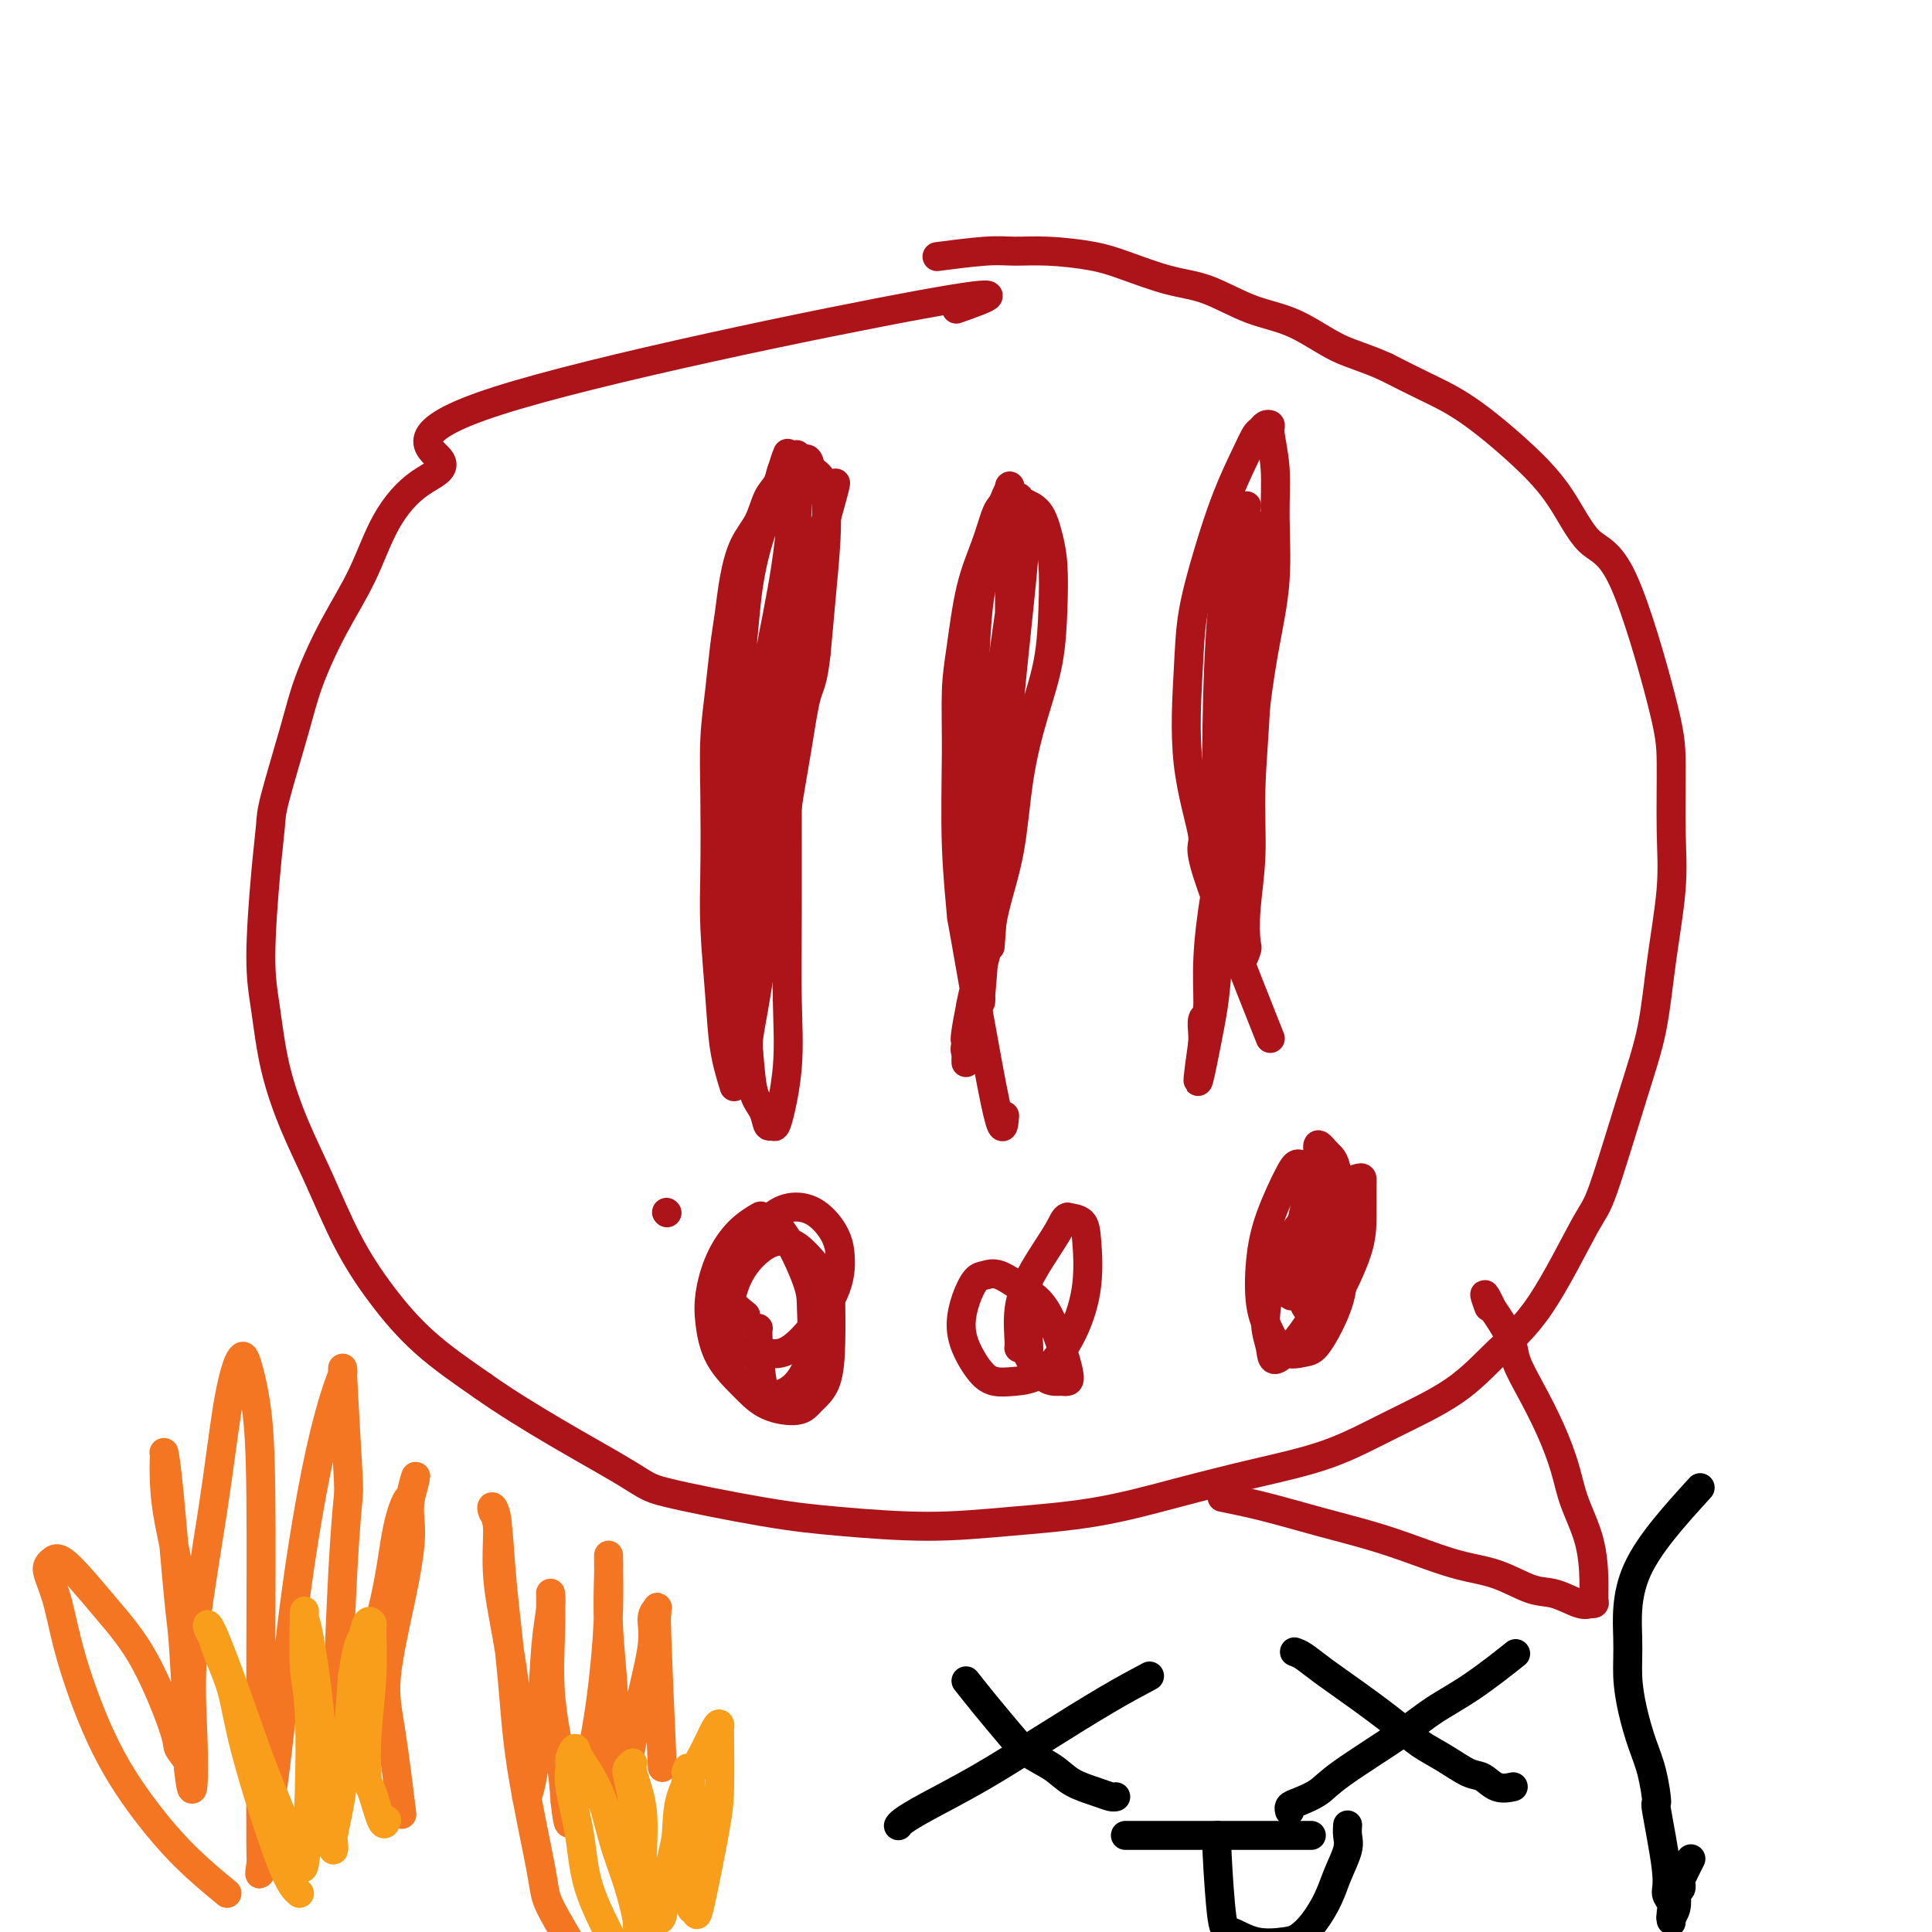
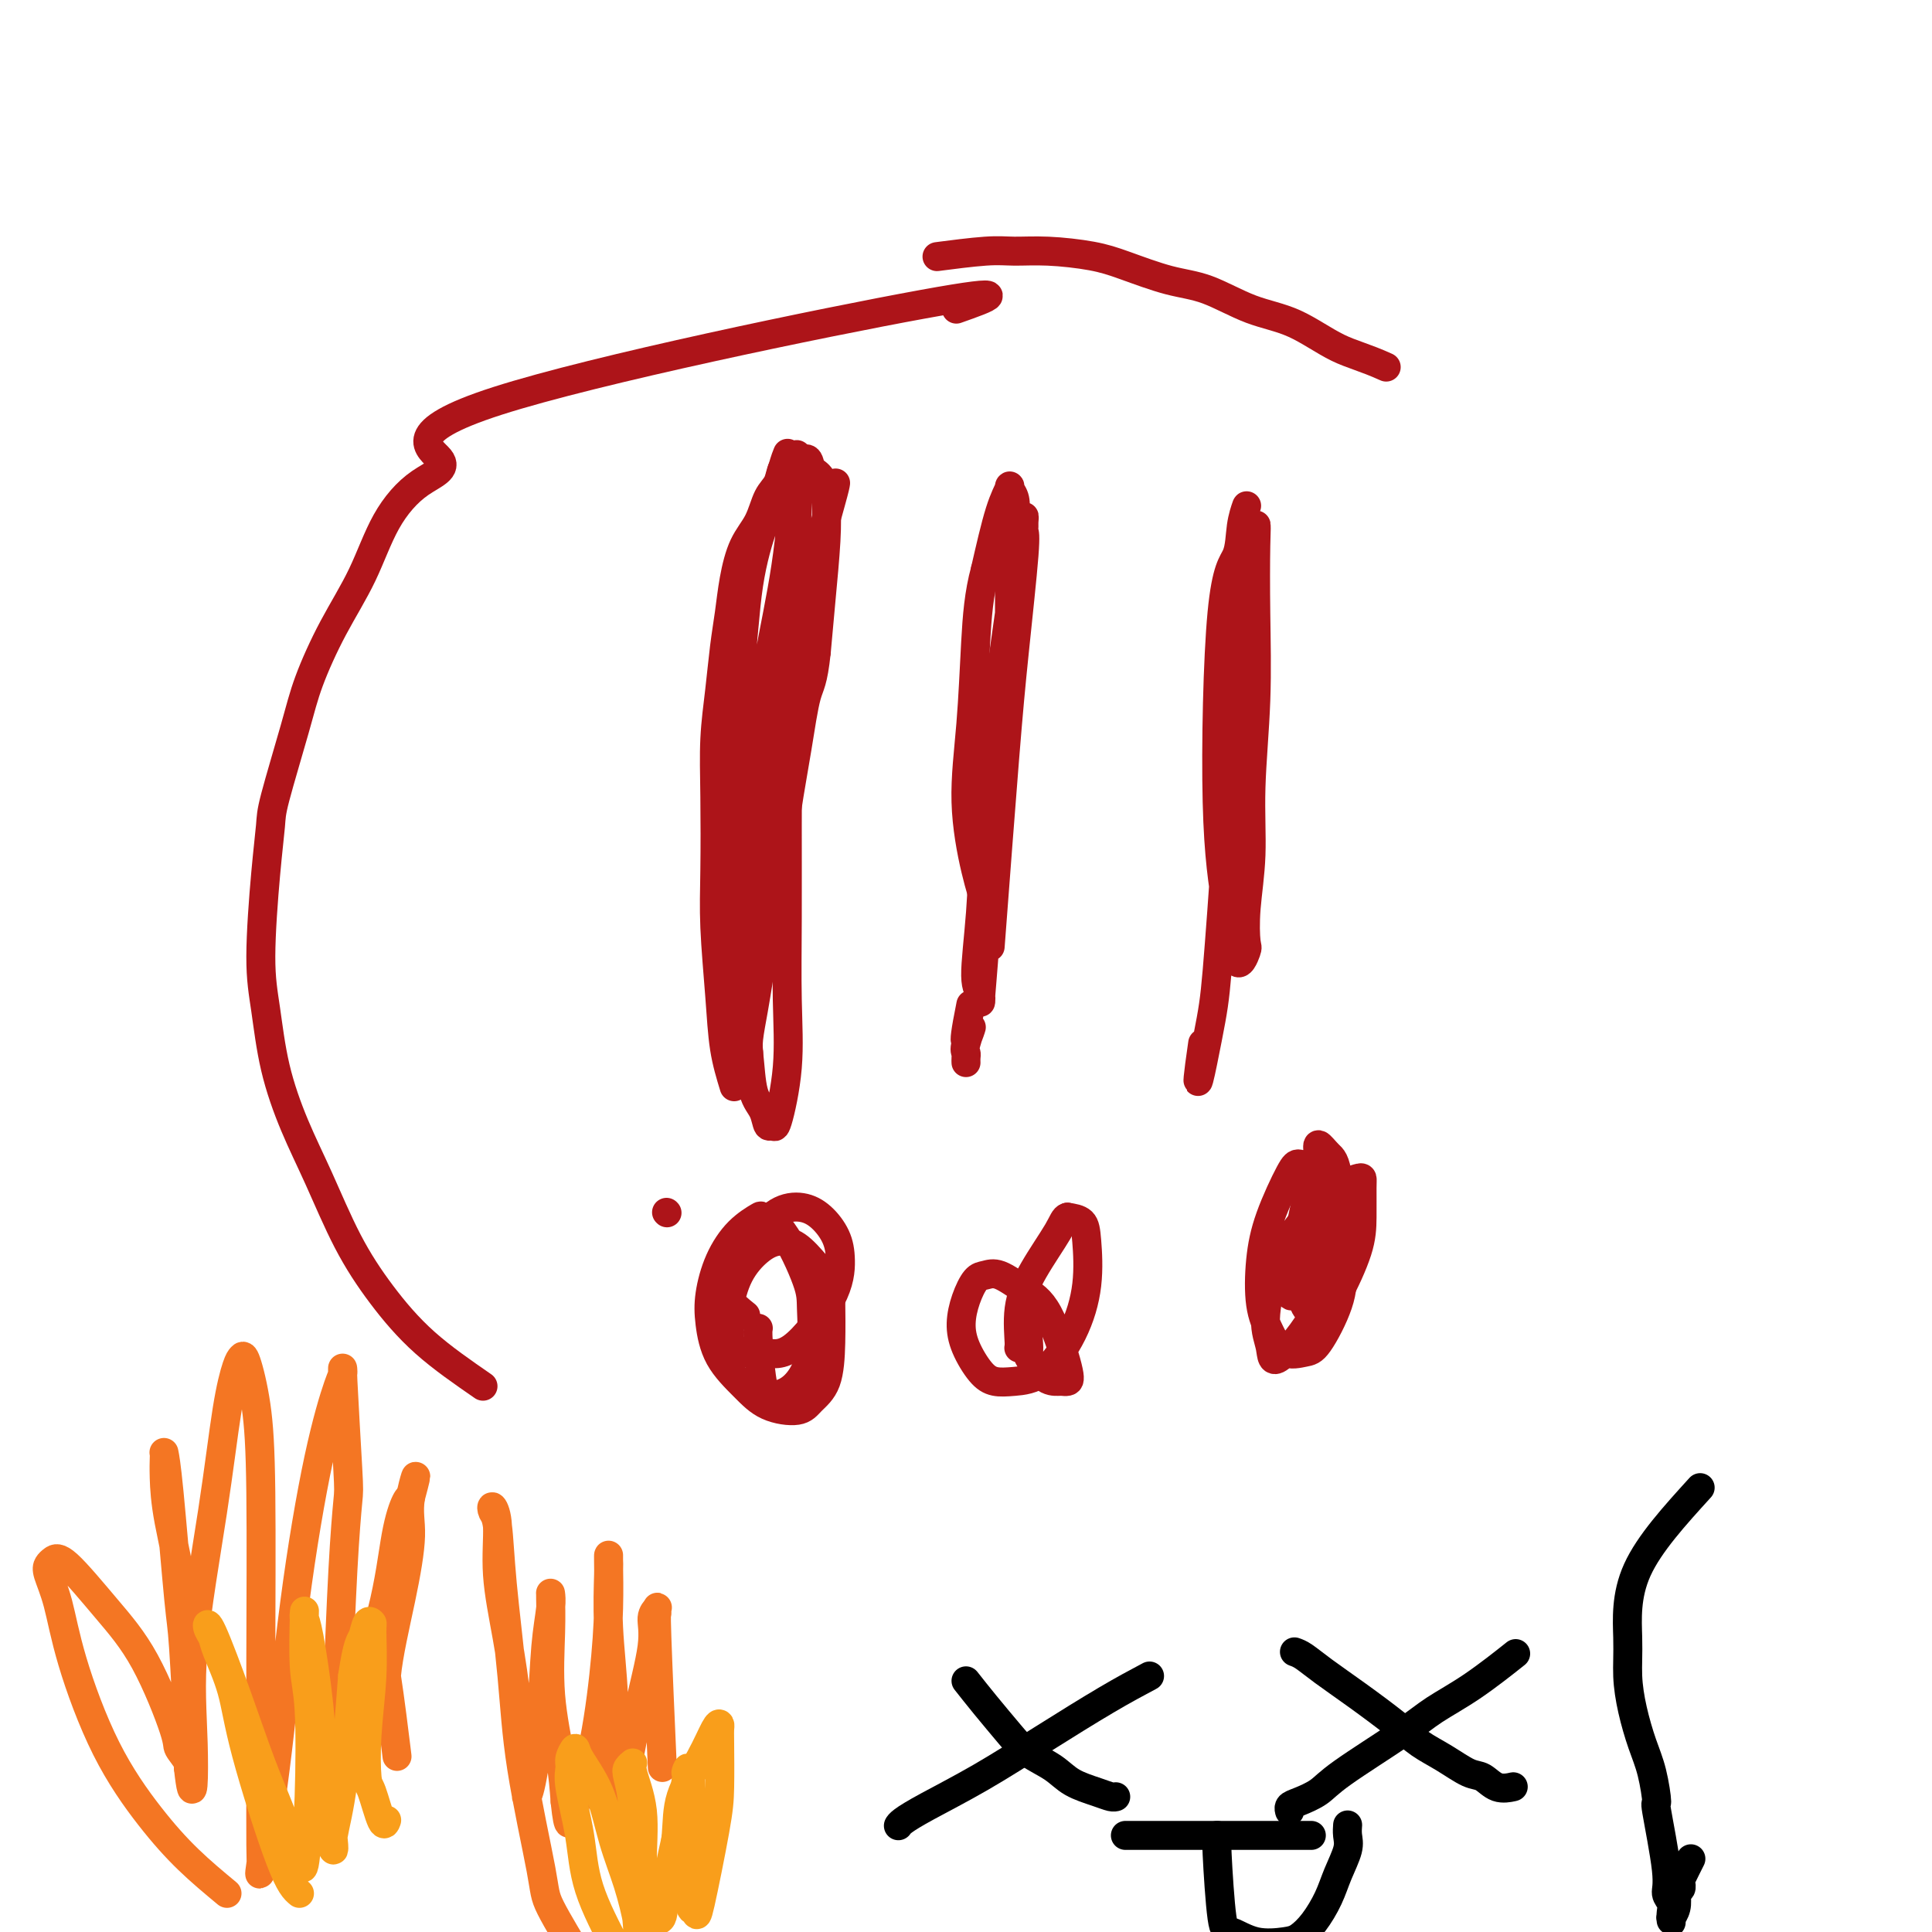
<svg xmlns="http://www.w3.org/2000/svg" viewBox="0 0 400 400" version="1.1">
  <g fill="none" stroke="#AD1419" stroke-width="6" stroke-linecap="round" stroke-linejoin="round">
    <path d="M198,64c6.663,-2.352 13.325,-4.704 -7,-1c-20.325,3.704 -67.638,13.463 -88,20c-20.362,6.537 -13.771,9.853 -12,12c1.771,2.147 -1.276,3.124 -4,5c-2.724,1.876 -5.126,4.649 -7,8c-1.874,3.351 -3.220,7.278 -5,11c-1.780,3.722 -3.993,7.237 -6,11c-2.007,3.763 -3.808,7.773 -5,11c-1.192,3.227 -1.774,5.669 -3,10c-1.226,4.331 -3.097,10.550 -4,14c-0.903,3.450 -0.840,4.129 -1,6c-0.160,1.871 -0.543,4.933 -1,10c-0.457,5.067 -0.988,12.137 -1,17c-0.012,4.863 0.494,7.518 1,11c0.506,3.482 1.013,7.792 2,12c0.987,4.208 2.453,8.313 4,12c1.547,3.687 3.174,6.955 5,11c1.826,4.045 3.850,8.868 6,13c2.150,4.132 4.425,7.574 7,11c2.575,3.426 5.450,6.836 9,10c3.550,3.164 7.775,6.082 12,9" />
-     <path d="M100,287c9.256,6.544 21.897,13.404 28,17c6.103,3.596 5.670,3.928 10,5c4.330,1.072 13.424,2.886 20,4c6.576,1.114 10.636,1.530 16,2c5.364,0.470 12.034,0.993 18,1c5.966,0.007 11.227,-0.502 17,-1c5.773,-0.498 12.057,-0.984 18,-2c5.943,-1.016 11.546,-2.561 17,-4c5.454,-1.439 10.759,-2.770 16,-4c5.241,-1.230 10.417,-2.359 15,-4c4.583,-1.641 8.572,-3.795 13,-6c4.428,-2.205 9.294,-4.460 13,-7c3.706,-2.540 6.252,-5.364 9,-8c2.748,-2.636 5.699,-5.083 9,-10c3.301,-4.917 6.953,-12.302 9,-16c2.047,-3.698 2.489,-3.707 4,-8c1.511,-4.293 4.089,-12.871 6,-19c1.911,-6.129 3.153,-9.810 4,-14c0.847,-4.190 1.298,-8.888 2,-14c0.702,-5.112 1.656,-10.638 2,-15c0.344,-4.362 0.078,-7.562 0,-12c-0.078,-4.438 0.033,-10.116 0,-14c-0.033,-3.884 -0.208,-5.973 -2,-13c-1.792,-7.027 -5.200,-18.991 -8,-25c-2.800,-6.009 -4.991,-6.063 -7,-8c-2.009,-1.937 -3.837,-5.757 -6,-9c-2.163,-3.243 -4.662,-5.911 -8,-9c-3.338,-3.089 -7.514,-6.601 -11,-9c-3.486,-2.399 -6.282,-3.685 -9,-5c-2.718,-1.315 -5.359,-2.657 -8,-4" />
    <path d="M287,76c-4.463,-2.028 -7.120,-2.597 -10,-4c-2.880,-1.403 -5.984,-3.639 -9,-5c-3.016,-1.361 -5.944,-1.846 -9,-3c-3.056,-1.154 -6.240,-2.979 -9,-4c-2.760,-1.021 -5.094,-1.240 -8,-2c-2.906,-0.760 -6.382,-2.061 -9,-3c-2.618,-0.939 -4.377,-1.516 -7,-2c-2.623,-0.484 -6.109,-0.876 -9,-1c-2.891,-0.124 -5.187,0.018 -7,0c-1.813,-0.018 -3.142,-0.197 -6,0c-2.858,0.197 -7.245,0.771 -9,1c-1.755,0.229 -0.877,0.115 0,0" />
    <path d="M138,251c0.000,0.000 0.100,0.100 0.1,0.1" />
    <path d="M152,225c-0.762,-2.490 -1.525,-4.979 -2,-8c-0.475,-3.021 -0.664,-6.572 -1,-11c-0.336,-4.428 -0.819,-9.731 -1,-14c-0.181,-4.269 -0.060,-7.504 0,-12c0.060,-4.496 0.058,-10.251 0,-15c-0.058,-4.749 -0.171,-8.490 0,-12c0.171,-3.510 0.625,-6.787 1,-10c0.375,-3.213 0.671,-6.360 1,-9c0.329,-2.640 0.693,-4.773 1,-7c0.307,-2.227 0.558,-4.549 1,-7c0.442,-2.451 1.073,-5.032 2,-7c0.927,-1.968 2.148,-3.325 3,-5c0.852,-1.675 1.335,-3.670 2,-5c0.665,-1.330 1.511,-1.996 2,-3c0.489,-1.004 0.621,-2.346 1,-3c0.379,-0.654 1.005,-0.621 2,-1c0.995,-0.379 2.358,-1.171 3,-1c0.642,0.171 0.561,1.304 1,2c0.439,0.696 1.397,0.954 2,2c0.603,1.046 0.852,2.878 1,5c0.148,2.122 0.194,4.533 0,8c-0.194,3.467 -0.627,7.991 -1,12c-0.373,4.009 -0.687,7.505 -1,11" />
    <path d="M169,135c-0.671,6.340 -1.349,6.689 -2,9c-0.651,2.311 -1.273,6.585 -2,11c-0.727,4.415 -1.557,8.973 -2,12c-0.443,3.027 -0.500,4.524 -1,7c-0.500,2.476 -1.443,5.931 -2,9c-0.557,3.069 -0.727,5.753 -1,8c-0.273,2.247 -0.647,4.058 -1,6c-0.353,1.942 -0.683,4.015 -1,6c-0.317,1.985 -0.621,3.880 -1,6c-0.379,2.120 -0.834,4.463 -1,6c-0.166,1.537 -0.045,2.266 0,3c0.045,0.734 0.012,1.471 0,2c-0.012,0.529 -0.003,0.849 0,1c0.003,0.151 0.001,0.133 0,0c-0.001,-0.133 -0.000,-0.382 0,-1c0.000,-0.618 0.000,-1.605 0,-2c-0.000,-0.395 -0.000,-0.197 0,0" />
    <path d="M173,100c-0.048,0.372 -0.096,0.744 -1,4c-0.904,3.256 -2.663,9.397 -4,15c-1.337,5.603 -2.253,10.667 -4,19c-1.747,8.333 -4.325,19.934 -6,29c-1.675,9.066 -2.445,15.597 -3,20c-0.555,4.403 -0.893,6.677 -1,10c-0.107,3.323 0.017,7.693 0,10c-0.017,2.307 -0.173,2.549 0,4c0.173,1.451 0.677,4.111 1,7c0.323,2.889 0.467,6.008 1,8c0.533,1.992 1.457,2.857 2,4c0.543,1.143 0.706,2.565 1,3c0.294,0.435 0.720,-0.116 1,0c0.280,0.116 0.415,0.900 1,-1c0.585,-1.900 1.621,-6.483 2,-11c0.379,-4.517 0.101,-8.967 0,-14c-0.101,-5.033 -0.024,-10.650 0,-17c0.024,-6.350 -0.004,-13.434 0,-19c0.004,-5.566 0.039,-9.615 0,-13c-0.039,-3.385 -0.154,-6.108 0,-10c0.154,-3.892 0.577,-8.954 1,-14c0.423,-5.046 0.845,-10.074 1,-14c0.155,-3.926 0.041,-6.748 0,-9c-0.041,-2.252 -0.011,-3.934 0,-5c0.011,-1.066 0.003,-1.518 0,-2c-0.003,-0.482 -0.001,-0.995 0,-1c0.001,-0.005 0.000,0.497 0,1" />
    <path d="M165,104c0.211,-18.653 -0.261,-6.786 -1,2c-0.739,8.786 -1.747,14.492 -3,21c-1.253,6.508 -2.753,13.819 -4,23c-1.247,9.181 -2.242,20.232 -3,28c-0.758,7.768 -1.277,12.254 -2,16c-0.723,3.746 -1.648,6.752 -2,9c-0.352,2.248 -0.132,3.738 0,2c0.132,-1.738 0.175,-6.703 0,-14c-0.175,-7.297 -0.567,-16.927 0,-26c0.567,-9.073 2.092,-17.589 3,-25c0.908,-7.411 1.200,-13.716 2,-19c0.800,-5.284 2.109,-9.546 3,-12c0.891,-2.454 1.362,-3.101 2,-5c0.638,-1.899 1.441,-5.050 2,-7c0.559,-1.950 0.874,-2.700 1,-3c0.126,-0.300 0.063,-0.150 0,0" />
    <path d="M157,275c-0.072,0.313 -0.143,0.627 0,3c0.143,2.373 0.501,6.806 1,9c0.499,2.194 1.139,2.148 2,2c0.861,-0.148 1.944,-0.399 3,-1c1.056,-0.601 2.086,-1.551 3,-3c0.914,-1.449 1.712,-3.397 2,-6c0.288,-2.603 0.066,-5.862 0,-8c-0.066,-2.138 0.023,-3.154 -1,-6c-1.023,-2.846 -3.159,-7.520 -5,-10c-1.841,-2.480 -3.386,-2.766 -4,-3c-0.614,-0.234 -0.295,-0.418 -1,0c-0.705,0.418 -2.434,1.436 -4,3c-1.566,1.564 -2.968,3.674 -4,6c-1.032,2.326 -1.692,4.868 -2,7c-0.308,2.132 -0.262,3.855 0,6c0.262,2.145 0.740,4.713 2,7c1.260,2.287 3.300,4.292 5,6c1.700,1.708 3.058,3.118 5,4c1.942,0.882 4.468,1.236 6,1c1.532,-0.236 2.070,-1.063 3,-2c0.930,-0.937 2.250,-1.983 3,-4c0.750,-2.017 0.928,-5.005 1,-8c0.072,-2.995 0.036,-5.998 0,-9" />
    <path d="M172,269c-0.334,-3.994 -1.668,-5.478 -3,-7c-1.332,-1.522 -2.662,-3.084 -4,-4c-1.338,-0.916 -2.684,-1.188 -4,-1c-1.316,0.188 -2.604,0.837 -4,2c-1.396,1.163 -2.902,2.841 -4,5c-1.098,2.159 -1.790,4.798 -2,7c-0.210,2.202 0.060,3.968 0,5c-0.060,1.032 -0.451,1.332 0,2c0.451,0.668 1.743,1.705 3,2c1.257,0.295 2.479,-0.153 4,0c1.521,0.153 3.342,0.907 6,-1c2.658,-1.907 6.155,-6.476 8,-10c1.845,-3.524 2.038,-6.002 2,-8c-0.038,-1.998 -0.309,-3.517 -1,-5c-0.691,-1.483 -1.803,-2.932 -3,-4c-1.197,-1.068 -2.477,-1.755 -4,-2c-1.523,-0.245 -3.287,-0.047 -5,1c-1.713,1.047 -3.376,2.943 -5,5c-1.624,2.057 -3.209,4.275 -4,6c-0.791,1.725 -0.789,2.957 -1,4c-0.211,1.043 -0.634,1.896 0,3c0.634,1.104 2.324,2.458 3,3c0.676,0.542 0.338,0.271 0,0" />
-     <path d="M208,231c-0.188,2.366 -0.376,4.732 -2,-3c-1.624,-7.732 -4.685,-25.564 -6,-33c-1.315,-7.436 -0.886,-4.478 -1,-6c-0.114,-1.522 -0.772,-7.524 -1,-14c-0.228,-6.476 -0.027,-13.427 0,-19c0.027,-5.573 -0.119,-9.769 0,-13c0.119,-3.231 0.504,-5.496 1,-9c0.496,-3.504 1.101,-8.248 2,-12c0.899,-3.752 2.090,-6.511 3,-9c0.910,-2.489 1.540,-4.706 2,-6c0.460,-1.294 0.751,-1.664 1,-2c0.249,-0.336 0.454,-0.636 1,-1c0.546,-0.364 1.431,-0.791 2,-1c0.569,-0.209 0.822,-0.202 1,0c0.178,0.202 0.283,0.597 1,1c0.717,0.403 2.047,0.813 3,2c0.953,1.187 1.529,3.151 2,5c0.471,1.849 0.838,3.582 1,6c0.162,2.418 0.119,5.521 0,9c-0.119,3.479 -0.315,7.336 -1,11c-0.685,3.664 -1.860,7.136 -3,11c-1.140,3.864 -2.246,8.119 -3,13c-0.754,4.881 -1.158,10.388 -2,15c-0.842,4.612 -2.123,8.329 -3,12c-0.877,3.671 -1.352,7.296 -2,10c-0.648,2.704 -1.471,4.487 -2,6c-0.529,1.513 -0.765,2.757 -1,4" />
    <path d="M201,208c-2.415,11.963 -0.451,6.372 0,5c0.451,-1.372 -0.611,1.475 -1,3c-0.389,1.525 -0.104,1.728 0,2c0.104,0.272 0.028,0.612 0,1c-0.028,0.388 -0.008,0.825 0,1c0.008,0.175 0.004,0.087 0,0" />
    <path d="M212,270c0.491,3.691 0.982,7.381 1,9c0.018,1.619 -0.437,1.166 0,2c0.437,0.834 1.766,2.954 3,4c1.234,1.046 2.372,1.017 3,1c0.628,-0.017 0.746,-0.023 1,0c0.254,0.023 0.644,0.076 1,0c0.356,-0.076 0.678,-0.280 0,-3c-0.678,-2.720 -2.355,-7.958 -4,-11c-1.645,-3.042 -3.256,-3.890 -5,-5c-1.744,-1.110 -3.620,-2.482 -5,-3c-1.380,-0.518 -2.263,-0.181 -3,0c-0.737,0.181 -1.327,0.205 -2,1c-0.673,0.795 -1.429,2.360 -2,4c-0.571,1.640 -0.955,3.354 -1,5c-0.045,1.646 0.250,3.224 1,5c0.750,1.776 1.954,3.750 3,5c1.046,1.250 1.934,1.777 3,2c1.066,0.223 2.310,0.142 4,0c1.690,-0.142 3.824,-0.346 6,-2c2.176,-1.654 4.392,-4.758 6,-8c1.608,-3.242 2.606,-6.622 3,-10c0.394,-3.378 0.183,-6.756 0,-9c-0.183,-2.244 -0.338,-3.356 -1,-4c-0.662,-0.644 -1.831,-0.822 -3,-1" />
    <path d="M221,252c-0.663,0.140 -0.820,0.990 -2,3c-1.180,2.010 -3.384,5.180 -5,8c-1.616,2.820 -2.643,5.292 -3,8c-0.357,2.708 -0.044,5.654 0,7c0.044,1.346 -0.180,1.093 0,1c0.180,-0.093 0.766,-0.027 1,0c0.234,0.027 0.117,0.013 0,0" />
    <path d="M205,196c1.102,-14.560 2.204,-29.120 3,-39c0.796,-9.880 1.285,-15.080 2,-22c0.715,-6.920 1.656,-15.559 2,-20c0.344,-4.441 0.090,-4.684 0,-5c-0.090,-0.316 -0.015,-0.704 0,-1c0.015,-0.296 -0.030,-0.499 0,-1c0.030,-0.501 0.134,-1.300 0,-1c-0.134,0.300 -0.508,1.701 -1,5c-0.492,3.299 -1.103,8.498 -2,15c-0.897,6.502 -2.079,14.307 -3,22c-0.921,7.693 -1.582,15.273 -2,22c-0.418,6.727 -0.593,12.601 -1,18c-0.407,5.399 -1.045,10.324 -1,13c0.045,2.676 0.775,3.105 1,4c0.225,0.895 -0.055,2.257 0,1c0.055,-1.257 0.445,-5.134 1,-13c0.555,-7.866 1.277,-19.720 2,-29c0.723,-9.280 1.449,-15.984 2,-22c0.551,-6.016 0.928,-11.342 1,-16c0.072,-4.658 -0.161,-8.648 0,-12c0.161,-3.352 0.718,-6.065 1,-8c0.282,-1.935 0.291,-3.090 0,-4c-0.291,-0.910 -0.882,-1.574 -1,-2c-0.118,-0.426 0.238,-0.615 0,0c-0.238,0.615 -1.068,2.033 -2,5c-0.932,2.967 -1.966,7.484 -3,12" />
    <path d="M204,118c-1.343,4.894 -1.701,9.627 -2,15c-0.299,5.373 -0.539,11.384 -1,17c-0.461,5.616 -1.144,10.835 -1,16c0.144,5.165 1.116,10.275 2,14c0.884,3.725 1.681,6.064 2,7c0.319,0.936 0.159,0.468 0,0" />
-     <path d="M263,215c-5.471,-13.785 -10.943,-27.571 -13,-34c-2.057,-6.429 -0.701,-5.502 -1,-8c-0.299,-2.498 -2.255,-8.422 -3,-15c-0.745,-6.578 -0.281,-13.809 0,-19c0.281,-5.191 0.380,-8.340 1,-12c0.620,-3.660 1.763,-7.831 3,-12c1.237,-4.169 2.569,-8.336 4,-12c1.431,-3.664 2.962,-6.825 4,-9c1.038,-2.175 1.584,-3.365 2,-4c0.416,-0.635 0.704,-0.715 1,-1c0.296,-0.285 0.601,-0.774 1,-1c0.399,-0.226 0.893,-0.187 1,0c0.107,0.187 -0.173,0.523 0,2c0.173,1.477 0.800,4.097 1,7c0.200,2.903 -0.028,6.091 0,10c0.028,3.909 0.310,8.541 0,13c-0.310,4.459 -1.214,8.747 -2,13c-0.786,4.253 -1.454,8.472 -2,13c-0.546,4.528 -0.968,9.364 -2,14c-1.032,4.636 -2.673,9.072 -4,14c-1.327,4.928 -2.342,10.349 -3,15c-0.658,4.651 -0.961,8.532 -1,12c-0.039,3.468 0.186,6.523 0,8c-0.186,1.477 -0.782,1.375 -1,2c-0.218,0.625 -0.059,1.976 0,3c0.059,1.024 0.017,1.721 0,2c-0.017,0.279 -0.008,0.139 0,0" />
    <path d="M249,216c-2.189,15.134 -0.163,4.967 1,-1c1.163,-5.967 1.463,-7.736 2,-14c0.537,-6.264 1.310,-17.023 2,-27c0.690,-9.977 1.295,-19.173 2,-27c0.705,-7.827 1.509,-14.287 2,-19c0.491,-4.713 0.669,-7.680 1,-11c0.331,-3.320 0.817,-6.992 1,-8c0.183,-1.008 0.064,0.648 0,4c-0.064,3.352 -0.073,8.400 0,14c0.073,5.600 0.229,11.753 0,18c-0.229,6.247 -0.844,12.588 -1,18c-0.156,5.412 0.148,9.896 0,14c-0.148,4.104 -0.749,7.827 -1,11c-0.251,3.173 -0.152,5.796 0,7c0.152,1.204 0.357,0.990 0,2c-0.357,1.010 -1.276,3.245 -2,2c-0.724,-1.245 -1.253,-5.970 -2,-11c-0.747,-5.030 -1.713,-10.364 -2,-22c-0.287,-11.636 0.105,-29.573 1,-39c0.895,-9.427 2.292,-10.344 3,-12c0.708,-1.656 0.726,-4.052 1,-6c0.274,-1.948 0.805,-3.447 1,-4c0.195,-0.553 0.056,-0.158 0,0c-0.056,0.158 -0.028,0.079 0,0" />
    <path d="M274,248c-2.151,2.316 -4.303,4.632 -6,7c-1.697,2.368 -2.940,4.788 -4,8c-1.060,3.212 -1.935,7.215 -2,10c-0.065,2.785 0.682,4.352 1,6c0.318,1.648 0.208,3.378 2,2c1.792,-1.378 5.487,-5.864 7,-9c1.513,-3.136 0.844,-4.921 1,-8c0.156,-3.079 1.138,-7.452 1,-11c-0.138,-3.548 -1.395,-6.273 -2,-8c-0.605,-1.727 -0.558,-2.458 -1,-3c-0.442,-0.542 -1.374,-0.894 -2,-1c-0.626,-0.106 -0.947,0.035 -2,2c-1.053,1.965 -2.838,5.753 -4,9c-1.162,3.247 -1.699,5.952 -2,9c-0.301,3.048 -0.364,6.437 0,9c0.364,2.563 1.155,4.298 2,6c0.845,1.702 1.744,3.369 3,4c1.256,0.631 2.870,0.226 4,0c1.130,-0.226 1.775,-0.272 3,-2c1.225,-1.728 3.028,-5.137 4,-8c0.972,-2.863 1.111,-5.179 1,-10c-0.111,-4.821 -0.473,-12.148 -1,-16c-0.527,-3.852 -1.219,-4.229 -2,-5c-0.781,-0.771 -1.652,-1.934 -2,-2c-0.348,-0.066 -0.174,0.967 0,2" />
    <path d="M273,239c-0.953,0.311 -1.335,3.589 -2,7c-0.665,3.411 -1.612,6.954 -2,10c-0.388,3.046 -0.216,5.593 0,8c0.216,2.407 0.474,4.673 1,6c0.526,1.327 1.318,1.715 2,2c0.682,0.285 1.255,0.466 2,0c0.745,-0.466 1.664,-1.578 3,-4c1.336,-2.422 3.089,-6.152 4,-9c0.911,-2.848 0.980,-4.813 1,-7c0.020,-2.187 -0.010,-4.598 0,-6c0.010,-1.402 0.059,-1.797 0,-2c-0.059,-0.203 -0.227,-0.215 -1,0c-0.773,0.215 -2.152,0.657 -4,2c-1.848,1.343 -4.166,3.586 -6,6c-1.834,2.414 -3.185,5.000 -4,7c-0.815,2.000 -1.094,3.413 -1,5c0.094,1.587 0.561,3.346 1,4c0.439,0.654 0.850,0.203 1,0c0.150,-0.203 0.040,-0.157 1,-1c0.960,-0.843 2.989,-2.573 4,-4c1.011,-1.427 1.003,-2.551 1,-3c-0.003,-0.449 -0.002,-0.225 0,0" />
-     <path d="M253,310c2.835,0.578 5.669,1.156 9,2c3.331,0.844 7.158,1.954 11,3c3.842,1.046 7.700,2.028 11,3c3.300,0.972 6.044,1.933 9,3c2.956,1.067 6.126,2.241 9,3c2.874,0.759 5.454,1.103 8,2c2.546,0.897 5.059,2.345 7,3c1.941,0.655 3.308,0.516 5,1c1.692,0.484 3.707,1.592 5,2c1.293,0.408 1.863,0.114 2,0c0.137,-0.114 -0.161,-0.050 0,0c0.161,0.050 0.779,0.087 1,0c0.221,-0.087 0.043,-0.299 0,-1c-0.043,-0.701 0.047,-1.892 0,-4c-0.047,-2.108 -0.231,-5.132 -1,-8c-0.769,-2.868 -2.122,-5.579 -3,-8c-0.878,-2.421 -1.281,-4.551 -2,-7c-0.719,-2.449 -1.754,-5.215 -3,-8c-1.246,-2.785 -2.704,-5.589 -4,-8c-1.296,-2.411 -2.430,-4.430 -3,-6c-0.570,-1.570 -0.577,-2.692 -1,-4c-0.423,-1.308 -1.264,-2.802 -2,-4c-0.736,-1.198 -1.368,-2.099 -2,-3" />
-     <path d="M309,271c-2.548,-5.333 -1.417,-2.167 -1,-1c0.417,1.167 0.119,0.333 0,0c-0.119,-0.333 -0.060,-0.167 0,0" />
  </g>
  <g fill="none" stroke="#F47623" stroke-width="6" stroke-linecap="round" stroke-linejoin="round">
    <path d="M47,392c-2.697,-2.241 -5.394,-4.481 -8,-7c-2.606,-2.519 -5.122,-5.315 -8,-9c-2.878,-3.685 -6.117,-8.258 -9,-14c-2.883,-5.742 -5.411,-12.652 -7,-18c-1.589,-5.348 -2.239,-9.135 -3,-12c-0.761,-2.865 -1.634,-4.808 -2,-6c-0.366,-1.192 -0.225,-1.633 0,-2c0.225,-0.367 0.534,-0.659 1,-1c0.466,-0.341 1.090,-0.731 3,1c1.910,1.731 5.108,5.584 8,9c2.892,3.416 5.479,6.396 8,11c2.521,4.604 4.977,10.832 6,14c1.023,3.168 0.613,3.275 1,4c0.387,0.725 1.572,2.066 2,3c0.428,0.934 0.101,1.461 0,0c-0.101,-1.461 0.026,-4.910 0,-11c-0.026,-6.090 -0.203,-14.822 -1,-22c-0.797,-7.178 -2.214,-12.801 -3,-17c-0.786,-4.199 -0.941,-6.972 -1,-9c-0.059,-2.028 -0.023,-3.310 0,-4c0.023,-0.690 0.033,-0.786 0,-1c-0.033,-0.214 -0.110,-0.544 0,0c0.110,0.544 0.408,1.963 1,8c0.592,6.037 1.479,16.692 2,22c0.521,5.308 0.676,5.268 1,10c0.324,4.732 0.818,14.236 1,19c0.182,4.764 0.052,4.790 0,5c-0.052,0.210 -0.026,0.605 0,1" />
    <path d="M39,366c1.054,9.608 1.189,1.629 1,-5c-0.189,-6.629 -0.703,-11.909 0,-20c0.703,-8.091 2.621,-18.994 4,-28c1.379,-9.006 2.218,-16.117 3,-21c0.782,-4.883 1.506,-7.540 2,-9c0.494,-1.460 0.759,-1.724 1,-2c0.241,-0.276 0.457,-0.563 1,1c0.543,1.563 1.413,4.978 2,9c0.587,4.022 0.890,8.652 1,18c0.110,9.348 0.027,23.414 0,34c-0.027,10.586 0.001,17.692 0,24c-0.001,6.308 -0.031,11.817 0,15c0.031,3.183 0.125,4.038 0,5c-0.125,0.962 -0.468,2.030 0,-1c0.468,-3.030 1.747,-10.158 3,-20c1.253,-9.842 2.478,-22.398 4,-34c1.522,-11.602 3.340,-22.251 5,-30c1.660,-7.749 3.164,-12.599 4,-15c0.836,-2.401 1.006,-2.353 1,-3c-0.006,-0.647 -0.187,-1.990 0,2c0.187,3.990 0.743,13.311 1,18c0.257,4.689 0.216,4.744 0,7c-0.216,2.256 -0.606,6.713 -1,14c-0.394,7.287 -0.793,17.405 -1,23c-0.207,5.595 -0.221,6.666 0,8c0.221,1.334 0.679,2.932 1,3c0.321,0.068 0.506,-1.393 2,-6c1.494,-4.607 4.297,-12.358 6,-19c1.703,-6.642 2.305,-12.173 3,-16c0.695,-3.827 1.484,-5.951 2,-7c0.516,-1.049 0.758,-1.025 1,-1" />
-     <path d="M85,310c2.147,-7.915 0.514,-3.202 0,0c-0.514,3.202 0.090,4.892 0,8c-0.090,3.108 -0.875,7.634 -2,13c-1.125,5.366 -2.590,11.572 -3,16c-0.410,4.428 0.236,7.077 1,12c0.764,4.923 1.647,12.121 2,15c0.353,2.879 0.177,1.440 0,0" />
+     <path d="M85,310c2.147,-7.915 0.514,-3.202 0,0c-0.514,3.202 0.090,4.892 0,8c-0.090,3.108 -0.875,7.634 -2,13c-1.125,5.366 -2.590,11.572 -3,16c0.764,4.923 1.647,12.121 2,15c0.353,2.879 0.177,1.440 0,0" />
  </g>
  <g fill="none" stroke="#F99E1B" stroke-width="6" stroke-linecap="round" stroke-linejoin="round">
    <path d="M62,392c-0.966,-0.802 -1.932,-1.604 -4,-7c-2.068,-5.396 -5.237,-15.385 -7,-22c-1.763,-6.615 -2.119,-9.856 -3,-13c-0.881,-3.144 -2.288,-6.193 -3,-8c-0.712,-1.807 -0.729,-2.374 -1,-3c-0.271,-0.626 -0.796,-1.312 -1,-2c-0.204,-0.688 -0.086,-1.378 1,1c1.086,2.378 3.142,7.825 5,13c1.858,5.175 3.520,10.080 5,14c1.480,3.920 2.778,6.856 4,10c1.222,3.144 2.367,6.495 3,8c0.633,1.505 0.754,1.165 1,2c0.246,0.835 0.616,2.846 1,1c0.384,-1.846 0.783,-7.549 1,-14c0.217,-6.451 0.254,-13.649 0,-18c-0.254,-4.351 -0.798,-5.855 -1,-9c-0.202,-3.145 -0.061,-7.929 0,-10c0.061,-2.071 0.044,-1.427 0,-1c-0.044,0.427 -0.114,0.638 0,1c0.114,0.362 0.412,0.874 1,4c0.588,3.126 1.464,8.867 2,14c0.536,5.133 0.730,9.658 1,13c0.270,3.342 0.614,5.502 1,8c0.386,2.498 0.813,5.335 1,7c0.187,1.665 0.133,2.158 0,2c-0.133,-0.158 -0.343,-0.966 0,-3c0.343,-2.034 1.241,-5.296 2,-11c0.759,-5.704 1.380,-13.852 2,-22" />
    <path d="M73,347c1.028,-6.891 1.597,-7.118 2,-8c0.403,-0.882 0.640,-2.417 1,-3c0.360,-0.583 0.842,-0.212 1,0c0.158,0.212 -0.008,0.265 0,2c0.008,1.735 0.191,5.153 0,9c-0.191,3.847 -0.755,8.123 -1,12c-0.245,3.877 -0.171,7.354 0,9c0.171,1.646 0.437,1.462 1,3c0.563,1.538 1.421,4.799 2,6c0.579,1.201 0.880,0.343 1,0c0.120,-0.343 0.060,-0.172 0,0" />
  </g>
  <g fill="none" stroke="#F47623" stroke-width="6" stroke-linecap="round" stroke-linejoin="round">
    <path d="M121,407c-2.841,-4.683 -5.682,-9.367 -7,-12c-1.318,-2.633 -1.112,-3.217 -2,-8c-0.888,-4.783 -2.868,-13.767 -4,-21c-1.132,-7.233 -1.415,-12.714 -2,-19c-0.585,-6.286 -1.473,-13.375 -2,-19c-0.527,-5.625 -0.693,-9.785 -1,-12c-0.307,-2.215 -0.756,-2.486 -1,-3c-0.244,-0.514 -0.283,-1.270 0,-1c0.283,0.270 0.888,1.564 1,4c0.112,2.436 -0.267,6.012 0,10c0.267,3.988 1.181,8.389 2,13c0.819,4.611 1.542,9.431 2,14c0.458,4.569 0.651,8.886 1,12c0.349,3.114 0.853,5.024 1,6c0.147,0.976 -0.062,1.016 0,1c0.062,-0.016 0.395,-0.089 1,-3c0.605,-2.911 1.483,-8.661 2,-14c0.517,-5.339 0.674,-10.268 1,-14c0.326,-3.732 0.820,-6.266 1,-8c0.180,-1.734 0.047,-2.669 0,-3c-0.047,-0.331 -0.006,-0.058 0,0c0.006,0.058 -0.023,-0.098 0,1c0.023,1.098 0.099,3.449 0,7c-0.099,3.551 -0.373,8.302 0,13c0.373,4.698 1.392,9.342 2,13c0.608,3.658 0.804,6.329 1,9" />
    <path d="M117,373c0.744,7.217 1.103,3.761 1,3c-0.103,-0.761 -0.669,1.173 0,0c0.669,-1.173 2.571,-5.454 4,-11c1.429,-5.546 2.383,-12.359 3,-18c0.617,-5.641 0.898,-10.111 1,-14c0.102,-3.889 0.026,-7.198 0,-9c-0.026,-1.802 -0.003,-2.097 0,-2c0.003,0.097 -0.014,0.586 0,1c0.014,0.414 0.060,0.754 0,3c-0.060,2.246 -0.227,6.398 0,11c0.227,4.602 0.847,9.654 1,14c0.153,4.346 -0.161,7.986 0,11c0.161,3.014 0.797,5.402 1,7c0.203,1.598 -0.027,2.405 0,3c0.027,0.595 0.312,0.979 1,-2c0.688,-2.979 1.778,-9.321 3,-15c1.222,-5.679 2.576,-10.693 3,-14c0.424,-3.307 -0.084,-4.905 0,-6c0.084,-1.095 0.758,-1.686 1,-2c0.242,-0.314 0.051,-0.349 0,0c-0.051,0.349 0.038,1.083 0,1c-0.038,-0.083 -0.203,-0.984 0,5c0.203,5.984 0.772,18.853 1,24c0.228,5.147 0.114,2.574 0,0" />
  </g>
  <g fill="none" stroke="#F99E1B" stroke-width="6" stroke-linecap="round" stroke-linejoin="round">
    <path d="M128,404c-2.371,-4.523 -4.741,-9.045 -6,-13c-1.259,-3.955 -1.405,-7.341 -2,-11c-0.595,-3.659 -1.637,-7.591 -2,-10c-0.363,-2.409 -0.046,-3.297 0,-4c0.046,-0.703 -0.179,-1.223 0,-2c0.179,-0.777 0.761,-1.811 1,-2c0.239,-0.189 0.134,0.467 1,2c0.866,1.533 2.701,3.943 4,7c1.299,3.057 2.061,6.761 3,10c0.939,3.239 2.057,6.013 3,9c0.943,2.987 1.713,6.187 2,8c0.287,1.813 0.092,2.241 0,3c-0.092,0.759 -0.081,1.850 0,2c0.081,0.150 0.231,-0.642 0,-4c-0.231,-3.358 -0.842,-9.282 -1,-14c-0.158,-4.718 0.138,-8.229 0,-11c-0.138,-2.771 -0.709,-4.802 -1,-6c-0.291,-1.198 -0.303,-1.562 0,-2c0.303,-0.438 0.922,-0.949 1,-1c0.078,-0.051 -0.384,0.357 0,2c0.384,1.643 1.613,4.521 2,8c0.387,3.479 -0.067,7.559 0,11c0.067,3.441 0.655,6.242 1,8c0.345,1.758 0.446,2.474 1,3c0.554,0.526 1.561,0.863 2,0c0.439,-0.863 0.311,-2.925 1,-7c0.689,-4.075 2.197,-10.164 3,-14c0.803,-3.836 0.902,-5.418 1,-7" />
    <path d="M142,369c1.022,-4.716 0.078,-2.507 0,-2c-0.078,0.507 0.711,-0.689 1,-1c0.289,-0.311 0.076,0.263 0,1c-0.076,0.737 -0.017,1.636 0,4c0.017,2.364 -0.009,6.194 0,10c0.009,3.806 0.051,7.587 0,10c-0.051,2.413 -0.196,3.459 0,4c0.196,0.541 0.732,0.576 1,1c0.268,0.424 0.268,1.235 1,-2c0.732,-3.235 2.197,-10.517 3,-15c0.803,-4.483 0.946,-6.169 1,-9c0.054,-2.831 0.021,-6.809 0,-9c-0.021,-2.191 -0.030,-2.595 0,-3c0.030,-0.405 0.100,-0.811 0,-1c-0.100,-0.189 -0.370,-0.161 -1,1c-0.630,1.161 -1.619,3.456 -3,6c-1.381,2.544 -3.155,5.337 -4,8c-0.845,2.663 -0.762,5.197 -1,8c-0.238,2.803 -0.796,5.875 -1,8c-0.204,2.125 -0.055,3.303 0,4c0.055,0.697 0.016,0.913 0,1c-0.016,0.087 -0.008,0.043 0,0" />
  </g>
  <g fill="none" stroke="#000000" stroke-width="6" stroke-linecap="round" stroke-linejoin="round">
    <path d="M238,347c-2.647,1.407 -5.294,2.814 -9,5c-3.706,2.186 -8.471,5.150 -13,8c-4.529,2.850 -8.821,5.587 -13,8c-4.179,2.413 -8.244,4.502 -11,6c-2.756,1.498 -4.204,2.403 -5,3c-0.796,0.597 -0.942,0.885 -1,1c-0.058,0.115 -0.029,0.058 0,0" />
    <path d="M200,348c1.211,1.536 2.423,3.073 4,5c1.577,1.927 3.521,4.246 5,6c1.479,1.754 2.494,2.943 4,4c1.506,1.057 3.503,1.982 5,3c1.497,1.018 2.492,2.129 4,3c1.508,0.871 3.528,1.501 5,2c1.472,0.499 2.396,0.865 3,1c0.604,0.135 0.887,0.039 1,0c0.113,-0.039 0.057,-0.019 0,0" />
    <path d="M313,343c0.696,-0.553 1.393,-1.106 0,0c-1.393,1.106 -4.875,3.871 -8,6c-3.125,2.129 -5.894,3.621 -8,5c-2.106,1.379 -3.549,2.645 -7,5c-3.451,2.355 -8.911,5.797 -12,8c-3.089,2.203 -3.808,3.165 -5,4c-1.192,0.835 -2.855,1.543 -4,2c-1.145,0.457 -1.770,0.661 -2,1c-0.230,0.339 -0.066,0.811 0,1c0.066,0.189 0.033,0.094 0,0" />
    <path d="M268,342c0.548,0.193 1.097,0.387 2,1c0.903,0.613 2.162,1.647 4,3c1.838,1.353 4.257,3.025 7,5c2.743,1.975 5.812,4.254 8,6c2.188,1.746 3.495,2.959 5,4c1.505,1.041 3.209,1.911 5,3c1.791,1.089 3.668,2.397 5,3c1.332,0.603 2.120,0.502 3,1c0.880,0.498 1.852,1.596 3,2c1.148,0.404 2.471,0.116 3,0c0.529,-0.116 0.265,-0.058 0,0" />
    <path d="M233,380c8.195,0.000 16.389,0.000 21,0c4.611,0.000 5.638,0.000 7,0c1.362,0.000 3.059,0.000 5,0c1.941,0.000 4.126,0.000 5,0c0.874,0.000 0.437,0.000 0,0" />
    <path d="M252,380c-0.082,0.293 -0.163,0.587 0,4c0.163,3.413 0.571,9.946 1,13c0.429,3.054 0.880,2.629 2,3c1.120,0.371 2.909,1.538 5,2c2.091,0.462 4.485,0.218 6,0c1.515,-0.218 2.151,-0.411 3,-1c0.849,-0.589 1.912,-1.575 3,-3c1.088,-1.425 2.200,-3.289 3,-5c0.800,-1.711 1.286,-3.268 2,-5c0.714,-1.732 1.655,-3.640 2,-5c0.345,-1.360 0.093,-2.174 0,-3c-0.093,-0.826 -0.027,-1.665 0,-2c0.027,-0.335 0.013,-0.168 0,0" />
    <path d="M352,308c-5.273,5.798 -10.545,11.596 -13,17c-2.455,5.404 -2.091,10.413 -2,14c0.091,3.587 -0.090,5.751 0,8c0.090,2.249 0.453,4.581 1,7c0.547,2.419 1.279,4.923 2,7c0.721,2.077 1.432,3.725 2,6c0.568,2.275 0.993,5.176 1,6c0.007,0.824 -0.405,-0.428 0,2c0.405,2.428 1.625,8.535 2,12c0.375,3.465 -0.096,4.286 0,5c0.096,0.714 0.758,1.321 1,2c0.242,0.679 0.065,1.432 0,2c-0.065,0.568 -0.018,0.952 0,1c0.018,0.048 0.009,-0.241 0,0c-0.009,0.241 -0.016,1.012 0,1c0.016,-0.012 0.056,-0.807 0,-1c-0.056,-0.193 -0.207,0.217 0,0c0.207,-0.217 0.774,-1.062 1,-2c0.226,-0.938 0.113,-1.969 0,-3" />
    <path d="M347,392c0.381,-0.780 0.833,-0.729 1,-1c0.167,-0.271 0.047,-0.863 0,-1c-0.047,-0.137 -0.023,0.180 0,0c0.023,-0.180 0.045,-0.858 0,-1c-0.045,-0.142 -0.156,0.251 0,0c0.156,-0.251 0.581,-1.144 1,-2c0.419,-0.856 0.834,-1.673 1,-2c0.166,-0.327 0.083,-0.163 0,0" />
  </g>
</svg>